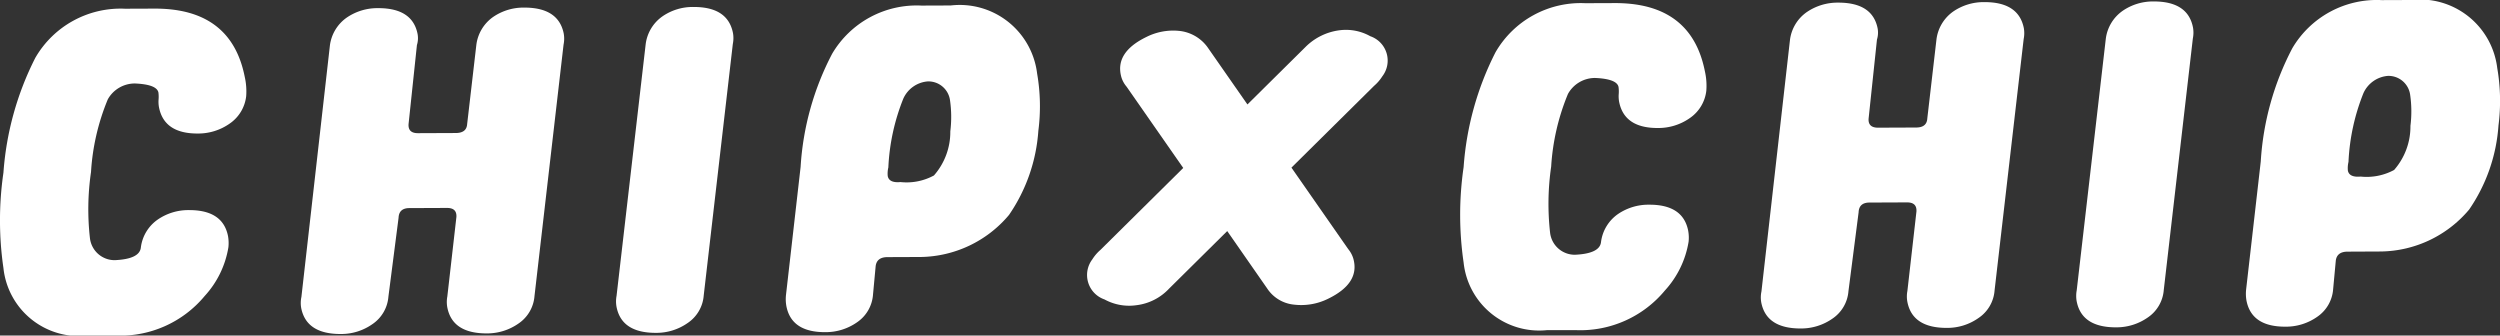
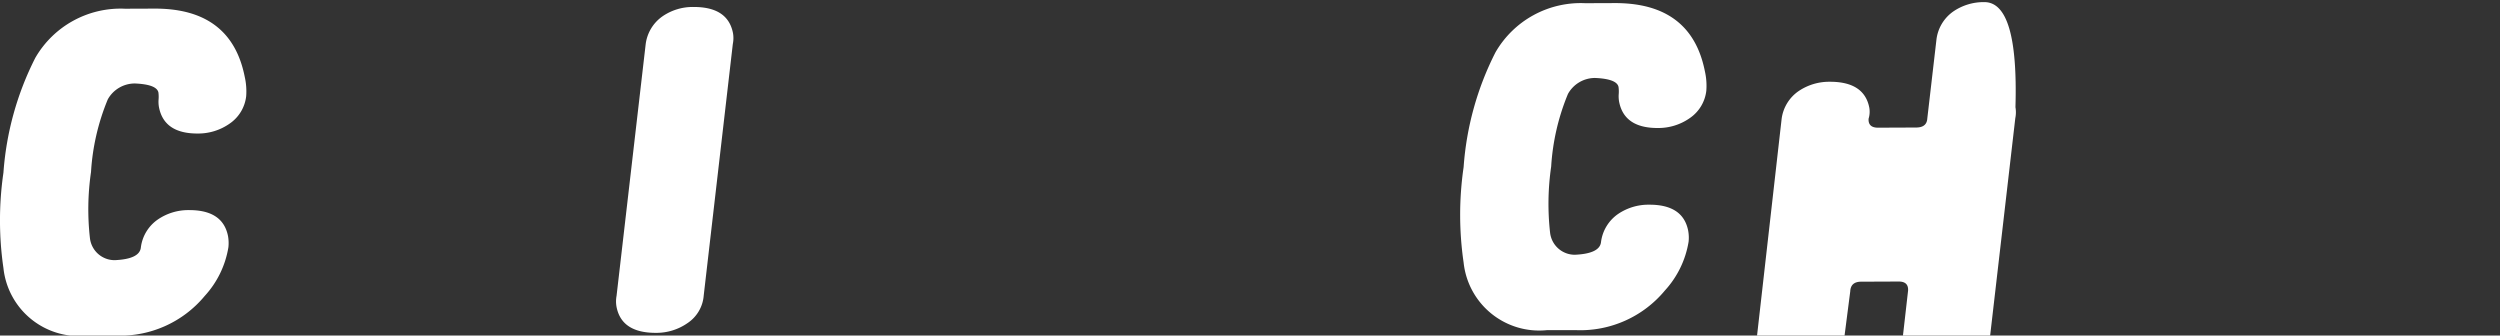
<svg xmlns="http://www.w3.org/2000/svg" width="113.255" height="15.199" viewBox="0 0 113.255 15.199">
  <rect x="0" y="0" width="113.255" height="15.199" fill="#333333" stroke="none" />
  <g id="グループ_1212" data-name="グループ 1212" transform="translate(0)">
    <path id="パス_3779" data-name="パス 3779" d="M2544.117,729.034a2.412,2.412,0,0,0-1.392.415,1.815,1.815,0,0,0-.776,1.284l-1.318,11.39a1.358,1.358,0,0,0,0,.5q.231,1.18,1.791,1.174a2.466,2.466,0,0,0,1.436-.45,1.65,1.65,0,0,0,.722-1.244l1.318-11.391a1.331,1.331,0,0,0,.007-.5Q2545.67,729.028,2544.117,729.034Z" transform="translate(-2512.7 -728.718)" fill="#fff" />
-     <path id="パス_3780" data-name="パス 3780" d="M2610.265,728.784a2.418,2.418,0,0,0-1.392.416,1.821,1.821,0,0,0-.777,1.284l-1.317,11.39a1.369,1.369,0,0,0,0,.5q.231,1.179,1.791,1.173A2.467,2.467,0,0,0,2610,743.1a1.652,1.652,0,0,0,.723-1.244l1.317-11.392a1.332,1.332,0,0,0,.007-.5Q2611.817,728.78,2610.265,728.784Z" transform="translate(-2512.7 -728.718)" fill="#fff" />
-     <path id="パス_3781" data-name="パス 3781" d="M2555.77,728.966l-1.323.005a4.443,4.443,0,0,0-4.047,2.179,12.694,12.694,0,0,0-1.431,5.13l-.663,5.809a1.766,1.766,0,0,0,.019.5q.23,1.181,1.757,1.176a2.467,2.467,0,0,0,1.45-.451,1.656,1.656,0,0,0,.717-1.248l.121-1.3c.037-.265.215-.4.534-.4l1.515-.006a5.321,5.321,0,0,0,3.991-1.905,7.643,7.643,0,0,0,1.329-3.809,8.66,8.66,0,0,0-.056-2.6A3.531,3.531,0,0,0,2555.77,728.966Zm-.759,7.7a2.594,2.594,0,0,1-1.517.3c-.344.032-.536-.059-.578-.272a1.18,1.18,0,0,1,.028-.39,9.5,9.5,0,0,1,.677-3.115,1.327,1.327,0,0,1,1.109-.783.988.988,0,0,1,1.006.844,5.33,5.33,0,0,1,.015,1.418A2.987,2.987,0,0,1,2555.011,736.665Z" transform="translate(-2512.7 -728.718)" fill="#fff" />
-     <path id="パス_3782" data-name="パス 3782" d="M2602.593,728.814a2.433,2.433,0,0,0-1.393.415,1.82,1.82,0,0,0-.775,1.283l-.415,3.577c-.017.269-.185.406-.505.406l-1.728.007c-.3,0-.444-.135-.426-.406l.379-3.585a1.067,1.067,0,0,0,.032-.5q-.23-1.179-1.792-1.174a2.468,2.468,0,0,0-1.4.416,1.809,1.809,0,0,0-.781,1.278l-1.292,11.391a1.308,1.308,0,0,0-.008.5q.231,1.182,1.793,1.177a2.476,2.476,0,0,0,1.435-.449,1.654,1.654,0,0,0,.722-1.244l.46-3.573c.013-.291.177-.438.492-.439l1.705-.007c.3,0,.439.137.423.412l-.41,3.6a1.318,1.318,0,0,0,0,.5q.231,1.178,1.792,1.173a2.451,2.451,0,0,0,1.433-.45,1.649,1.649,0,0,0,.724-1.244l1.318-11.39a1.336,1.336,0,0,0,.007-.5Q2604.144,728.808,2602.593,728.814Z" transform="translate(-2512.7 -728.718)" fill="#fff" />
-     <path id="パス_3783" data-name="パス 3783" d="M2625.83,731.8a3.529,3.529,0,0,0-3.911-3.082l-1.324.005a4.437,4.437,0,0,0-4.047,2.178,12.678,12.678,0,0,0-1.431,5.131l-.664,5.809a1.8,1.8,0,0,0,.018.5q.233,1.18,1.758,1.176a2.459,2.459,0,0,0,1.45-.45,1.657,1.657,0,0,0,.717-1.249l.121-1.3c.037-.265.215-.4.534-.4l1.515-.007a5.312,5.312,0,0,0,3.991-1.9,7.636,7.636,0,0,0,1.329-3.808A8.691,8.691,0,0,0,2625.83,731.8Zm-4.671,4.617a2.613,2.613,0,0,1-1.518.3c-.343.031-.537-.059-.578-.273a1.223,1.223,0,0,1,.028-.39,9.511,9.511,0,0,1,.677-3.115,1.331,1.331,0,0,1,1.11-.783.989.989,0,0,1,1.005.844,5.276,5.276,0,0,1,.015,1.418A2.993,2.993,0,0,1,2621.159,736.417Z" transform="translate(-2512.7 -728.718)" fill="#fff" />
+     <path id="パス_3782" data-name="パス 3782" d="M2602.593,728.814a2.433,2.433,0,0,0-1.393.415,1.82,1.82,0,0,0-.775,1.283l-.415,3.577c-.017.269-.185.406-.505.406l-1.728.007c-.3,0-.444-.135-.426-.406a1.067,1.067,0,0,0,.032-.5q-.23-1.179-1.792-1.174a2.468,2.468,0,0,0-1.4.416,1.809,1.809,0,0,0-.781,1.278l-1.292,11.391a1.308,1.308,0,0,0-.008.5q.231,1.182,1.793,1.177a2.476,2.476,0,0,0,1.435-.449,1.654,1.654,0,0,0,.722-1.244l.46-3.573c.013-.291.177-.438.492-.439l1.705-.007c.3,0,.439.137.423.412l-.41,3.6a1.318,1.318,0,0,0,0,.5q.231,1.178,1.792,1.173a2.451,2.451,0,0,0,1.433-.45,1.649,1.649,0,0,0,.724-1.244l1.318-11.39a1.336,1.336,0,0,0,.007-.5Q2604.144,728.808,2602.593,728.814Z" transform="translate(-2512.7 -728.718)" fill="#fff" />
    <path id="パス_3784" data-name="パス 3784" d="M2518.816,732.5q.987.042,1.061.41a1.573,1.573,0,0,1,.007.312,1.4,1.4,0,0,0,.018.355q.234,1.2,1.767,1.19a2.478,2.478,0,0,0,1.434-.449,1.741,1.741,0,0,0,.75-1.245,2.982,2.982,0,0,0-.064-.865q-.612-3.117-4.1-3.1l-1.323.005a4.461,4.461,0,0,0-4.066,2.224,13.6,13.6,0,0,0-1.444,5.2,15.01,15.01,0,0,0,0,4.327,3.444,3.444,0,0,0,3.776,3.061l1.323-.005a4.972,4.972,0,0,0,4.018-1.793,4.282,4.282,0,0,0,1.075-2.213,1.822,1.822,0,0,0-.018-.5q-.233-1.184-1.766-1.178a2.441,2.441,0,0,0-1.4.416,1.812,1.812,0,0,0-.783,1.277q-.055.526-1.185.575a1.125,1.125,0,0,1-1.122-1,11.678,11.678,0,0,1,.049-2.992,10.173,10.173,0,0,1,.76-3.292A1.4,1.4,0,0,1,2518.816,732.5Z" transform="translate(-2512.7 -728.718)" fill="#fff" />
-     <path id="パス_3785" data-name="パス 3785" d="M2536.445,729.062a2.43,2.43,0,0,0-1.392.415,1.82,1.82,0,0,0-.775,1.285l-.415,3.576c-.018.269-.186.4-.5.406l-1.73.007c-.3,0-.442-.135-.425-.407l.379-3.583a1.046,1.046,0,0,0,.031-.5q-.23-1.179-1.791-1.174a2.458,2.458,0,0,0-1.4.415,1.823,1.823,0,0,0-.782,1.278l-1.291,11.392a1.3,1.3,0,0,0-.009.5q.233,1.182,1.794,1.177a2.454,2.454,0,0,0,1.435-.449,1.657,1.657,0,0,0,.722-1.244l.46-3.572c.012-.292.177-.439.491-.439l1.707-.007c.3,0,.438.137.422.411l-.411,3.6a1.343,1.343,0,0,0,0,.5q.231,1.177,1.791,1.173a2.474,2.474,0,0,0,1.435-.449,1.655,1.655,0,0,0,.723-1.245l1.317-11.391a1.327,1.327,0,0,0,.007-.5Q2538,729.057,2536.445,729.062Z" transform="translate(-2512.7 -728.718)" fill="#fff" />
    <path id="パス_3786" data-name="パス 3786" d="M2584.962,732.25q.99.043,1.061.41a1.522,1.522,0,0,1,.009.312,1.411,1.411,0,0,0,.017.355q.233,1.2,1.767,1.19a2.476,2.476,0,0,0,1.435-.449,1.738,1.738,0,0,0,.749-1.244,2.946,2.946,0,0,0-.063-.866q-.612-3.117-4.1-3.1l-1.322.005a4.455,4.455,0,0,0-4.066,2.224,13.558,13.558,0,0,0-1.444,5.2,14.984,14.984,0,0,0,0,4.327,3.442,3.442,0,0,0,3.776,3.06l1.322,0a4.973,4.973,0,0,0,4.018-1.793,4.3,4.3,0,0,0,1.076-2.213,1.753,1.753,0,0,0-.019-.5q-.233-1.184-1.767-1.177a2.445,2.445,0,0,0-1.4.415,1.823,1.823,0,0,0-.782,1.278q-.056.525-1.185.575a1.127,1.127,0,0,1-1.122-1,11.732,11.732,0,0,1,.049-2.993,10.2,10.2,0,0,1,.76-3.291A1.4,1.4,0,0,1,2584.962,732.25Z" transform="translate(-2512.7 -728.718)" fill="#fff" />
-     <path id="パス_3787" data-name="パス 3787" d="M2574.777,730.359a2.254,2.254,0,0,0-1.392-.27,2.656,2.656,0,0,0-1.539.753l-2.635,2.608-1.806-2.591a1.81,1.81,0,0,0-1.3-.743,2.7,2.7,0,0,0-1.48.281q-1.441.705-1.123,1.822a1.186,1.186,0,0,0,.234.425l2.567,3.683-3.752,3.713a1.913,1.913,0,0,0-.366.427,1.171,1.171,0,0,0,.551,1.816,2.326,2.326,0,0,0,1.451.261,2.417,2.417,0,0,0,1.468-.744l2.641-2.614,1.81,2.6a1.644,1.644,0,0,0,1.233.734,2.737,2.737,0,0,0,1.535-.272q1.451-.708,1.132-1.822a1.229,1.229,0,0,0-.23-.425l-2.571-3.689,3.745-3.706a1.927,1.927,0,0,0,.371-.429A1.168,1.168,0,0,0,2574.777,730.359Z" transform="translate(-2512.7 -728.718)" fill="#fff" />
  </g>
</svg>